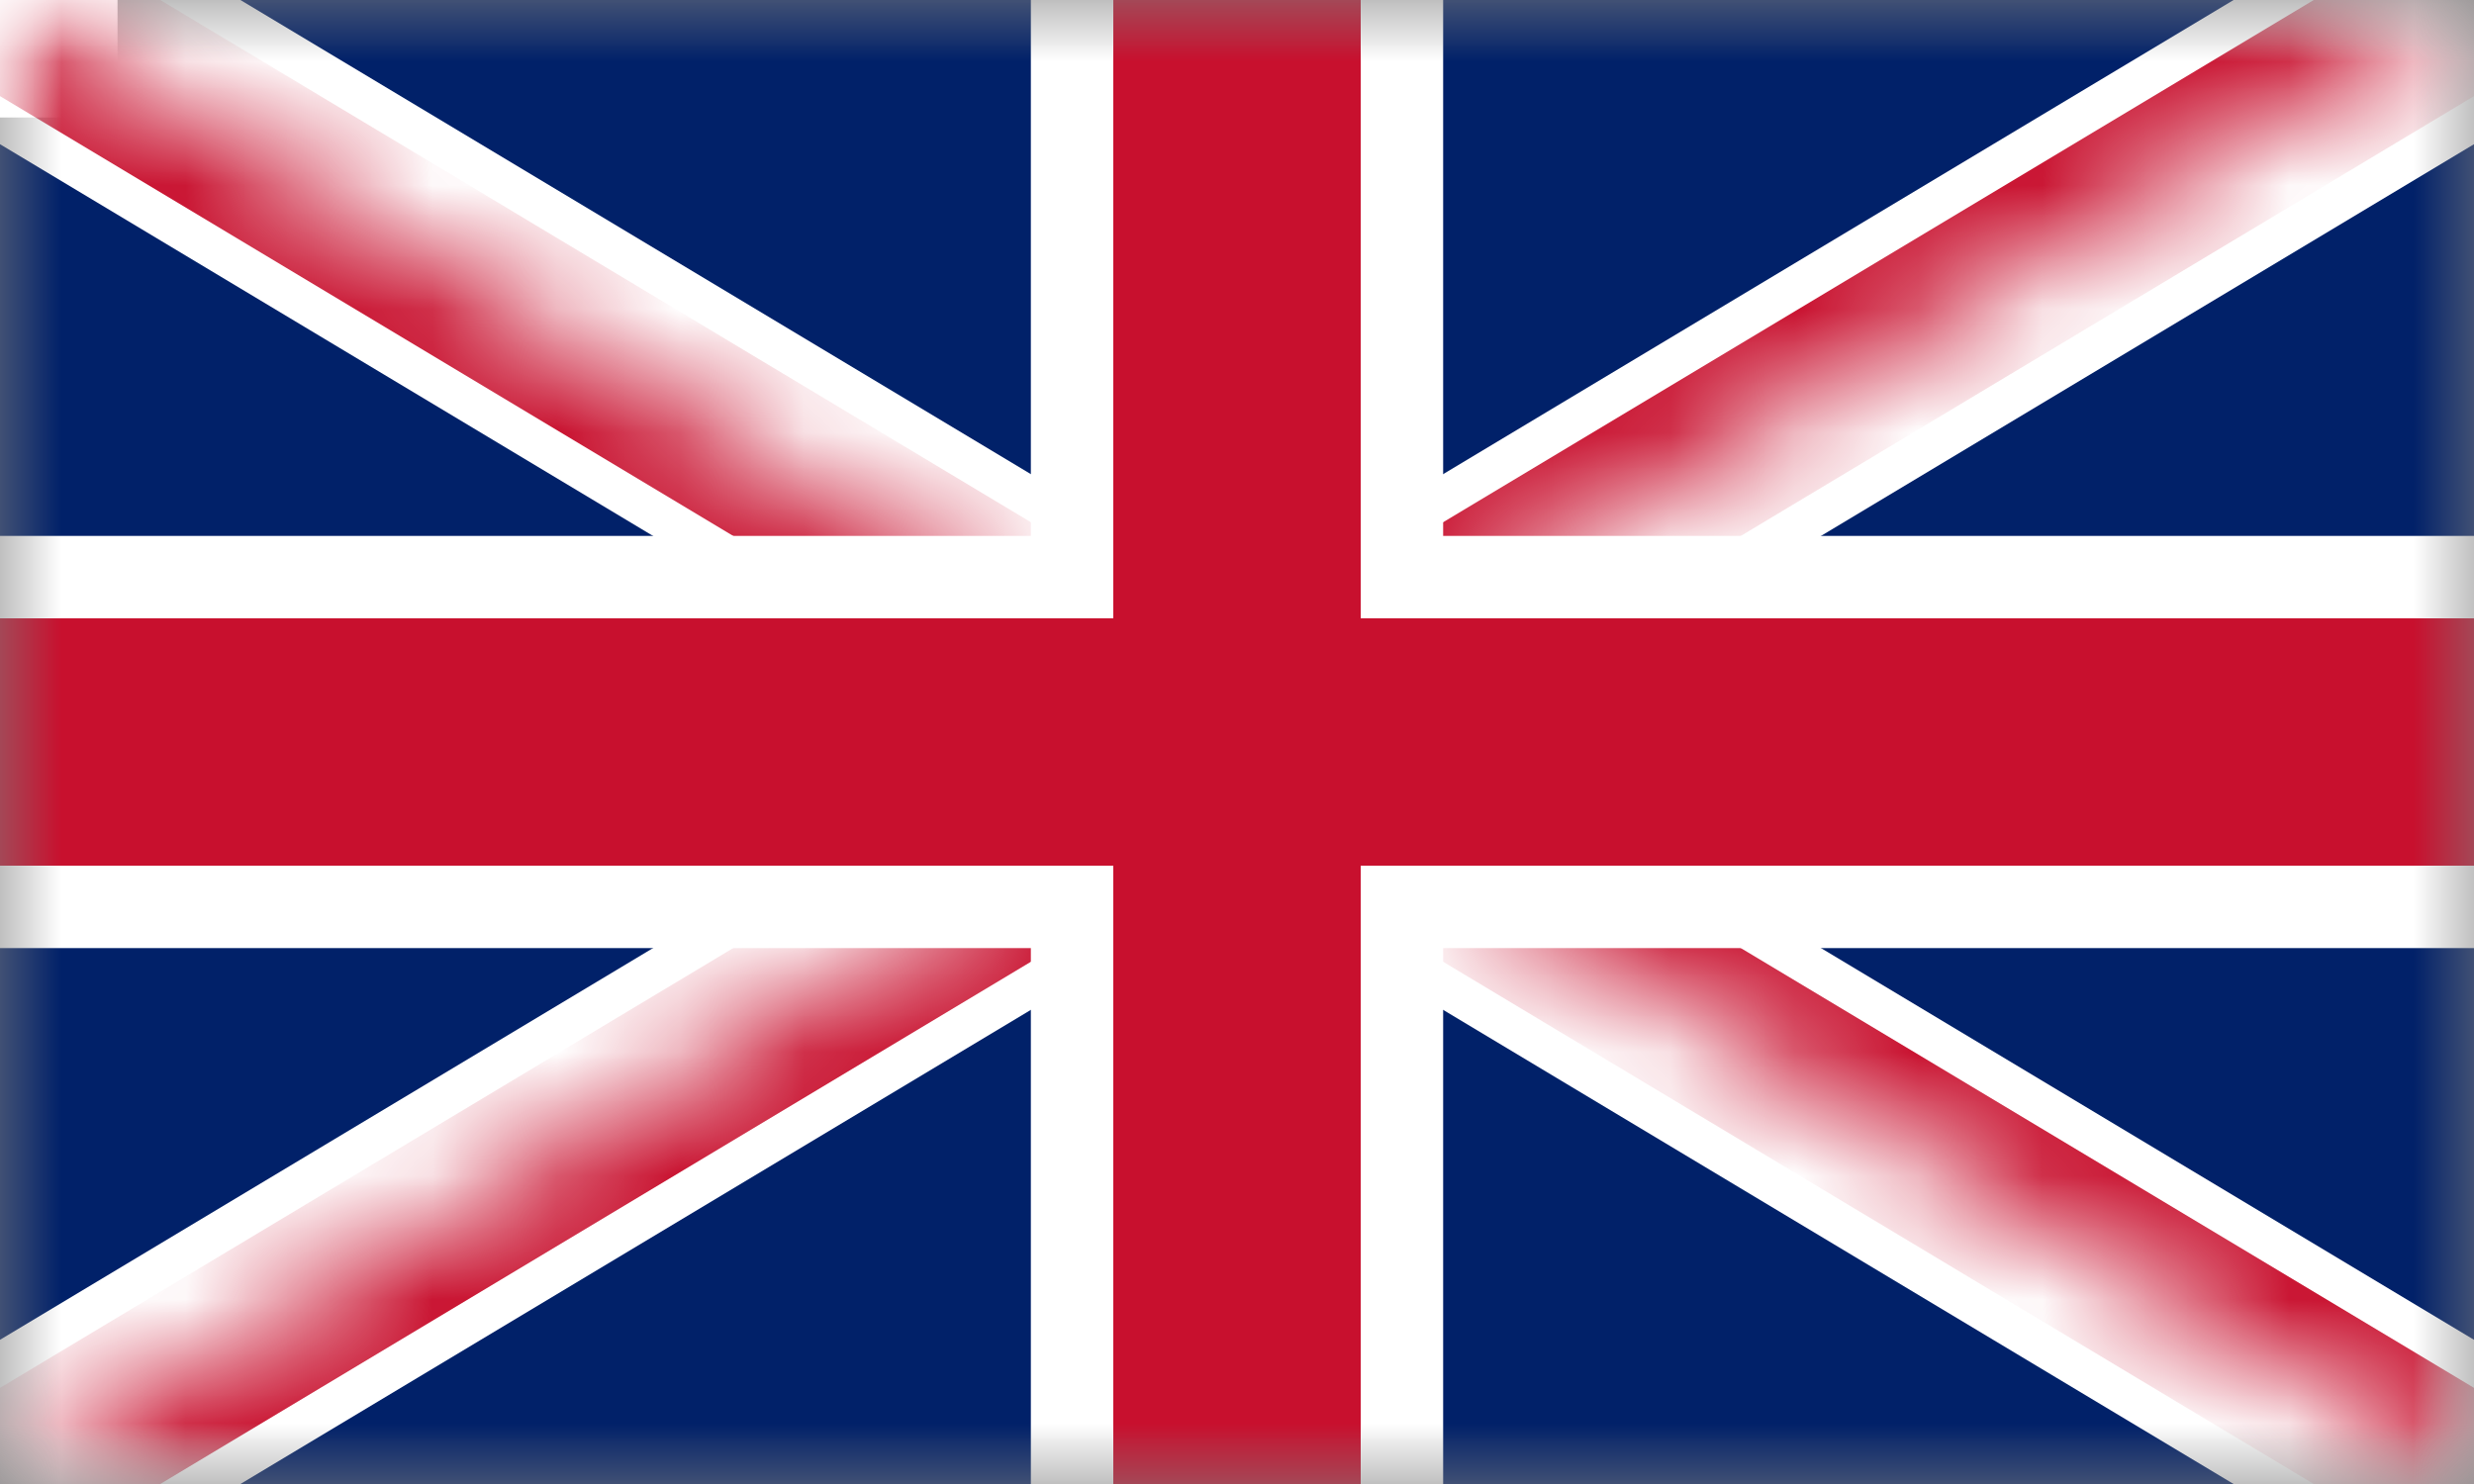
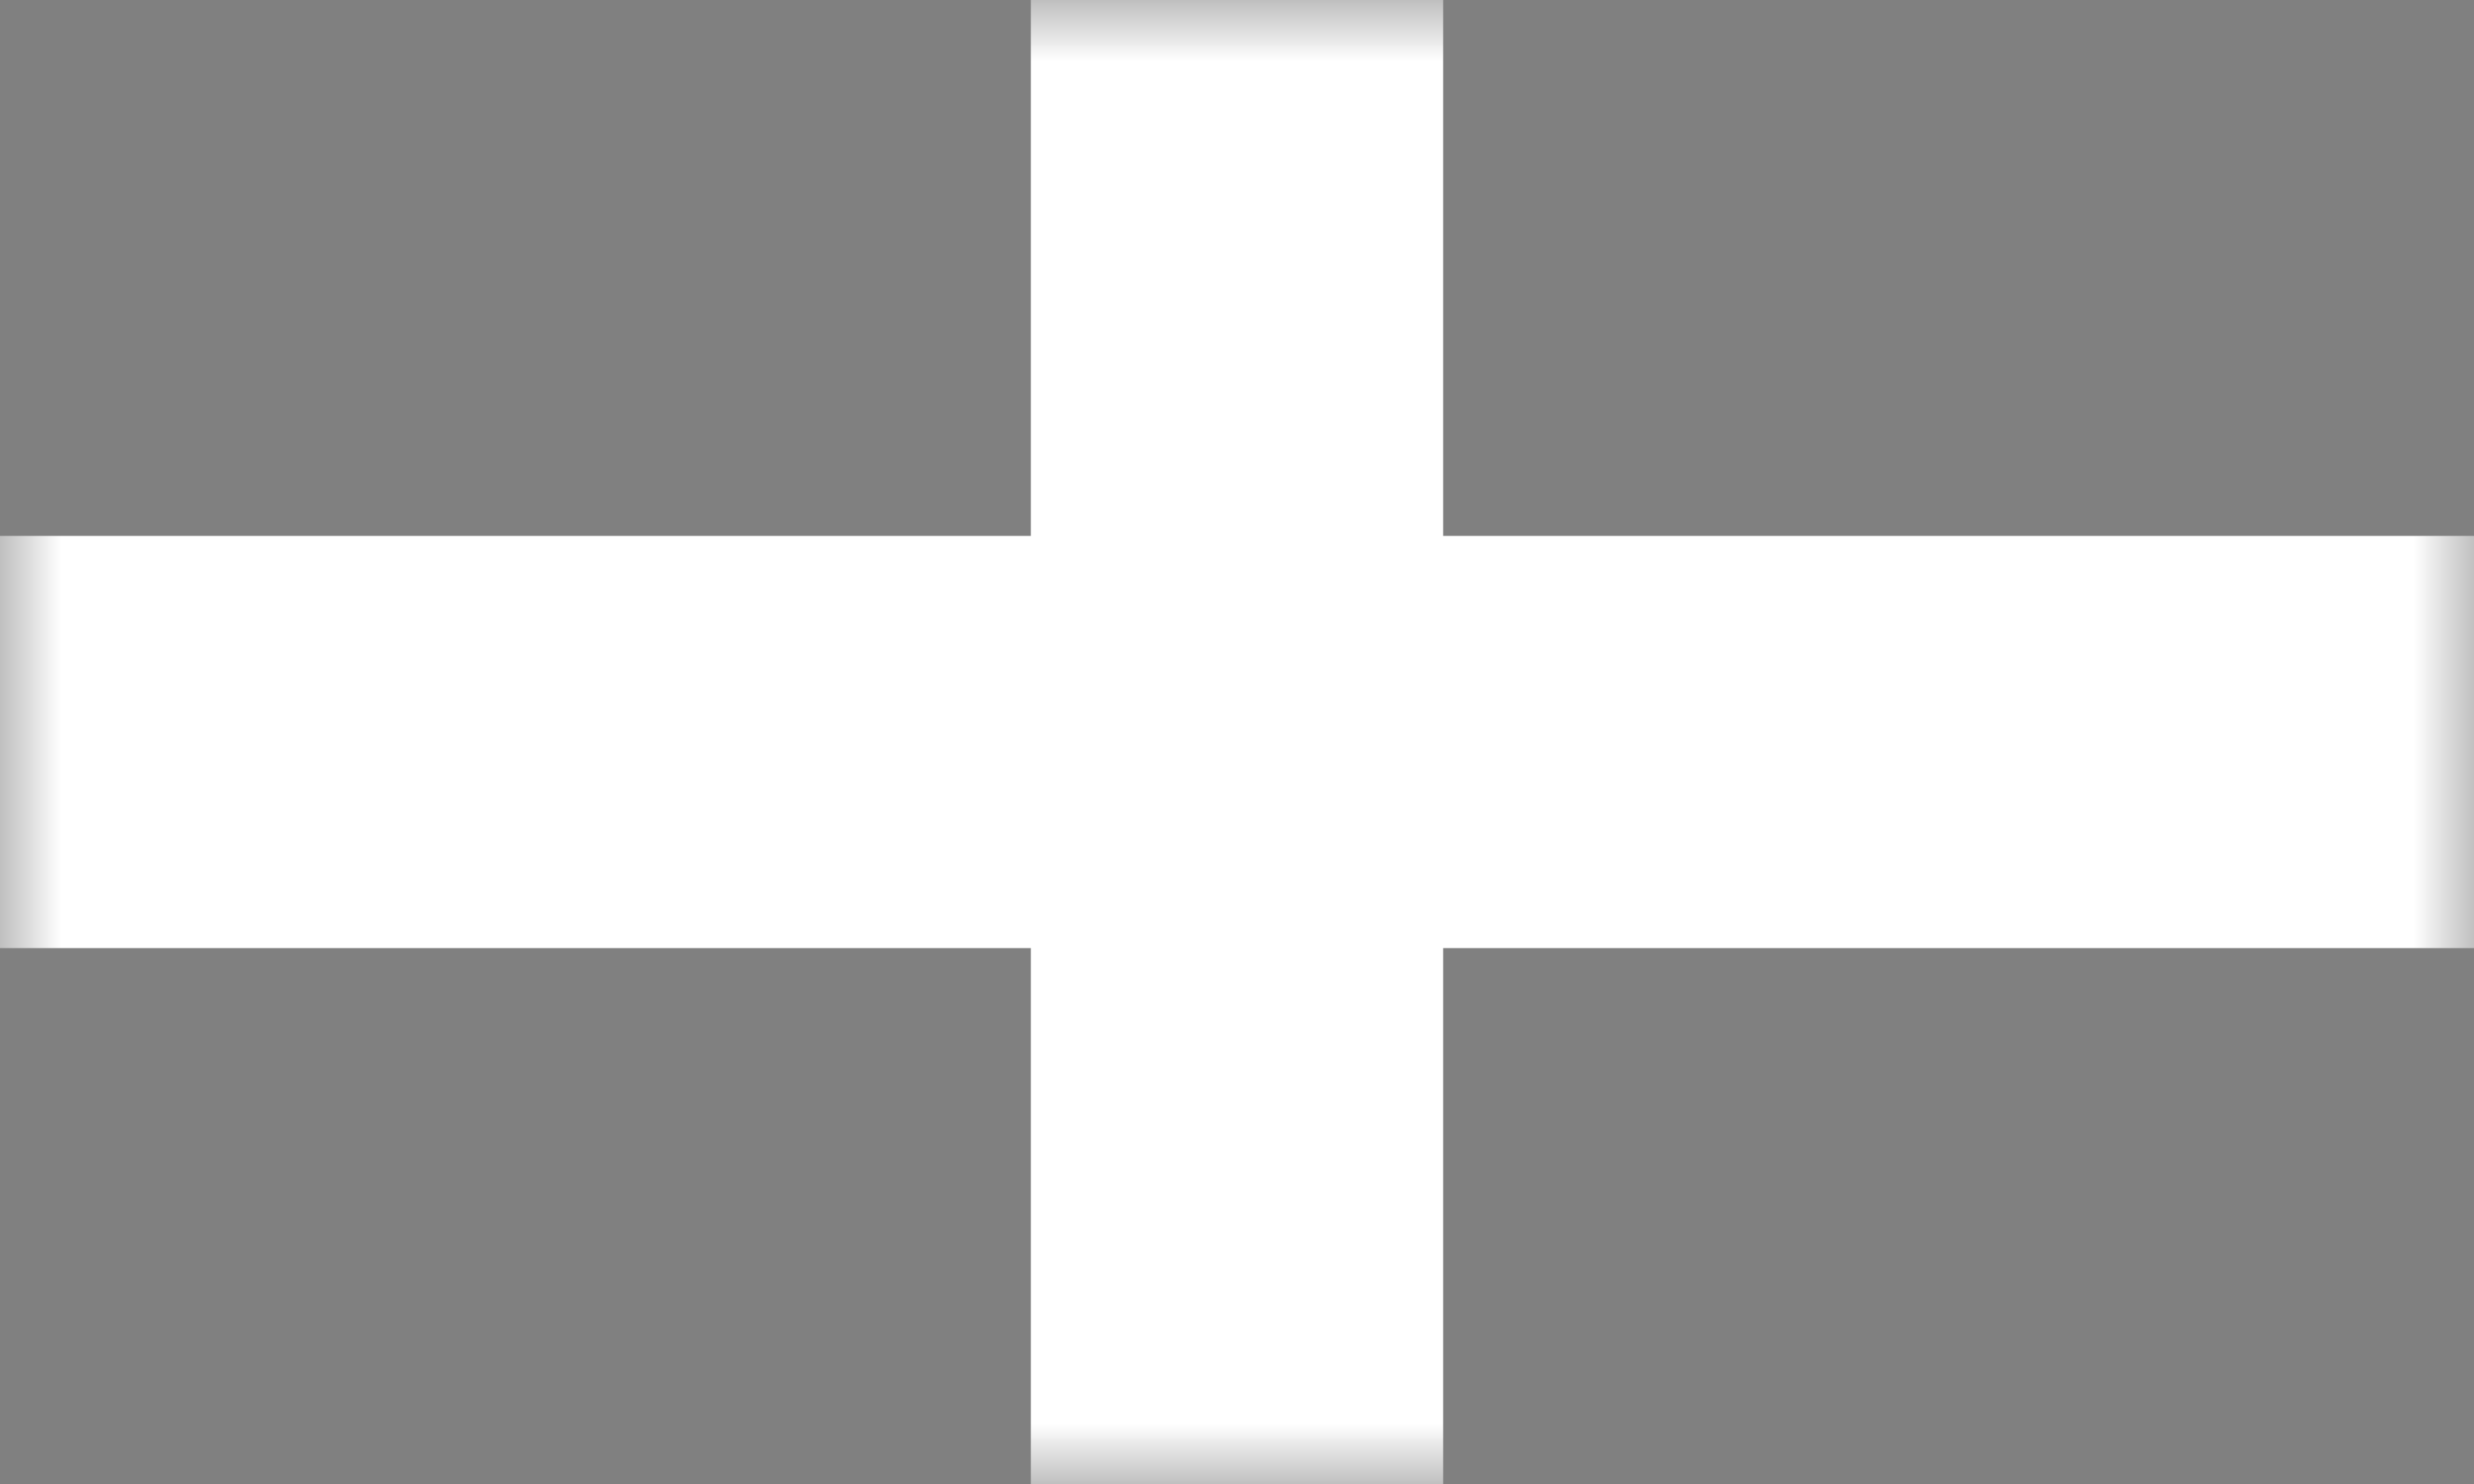
<svg xmlns="http://www.w3.org/2000/svg" xmlns:xlink="http://www.w3.org/1999/xlink" width="20px" height="12px" viewBox="0 0 20 12" version="1.1">
  <rect x="0" y="0" width="20" height="12" fill="#808080" stroke="none" />
  <title>Artboard Copy</title>
  <defs>
    <polygon id="path-1" points="0 0 0 12 20 12 20 0" />
-     <path d="M10,6 L20,6 L20,12 L10,6 Z M10,6 L10,12 L0,12 L10,6 Z M10,6 L0,6 L0,0 L10,6 Z M10,6 L10,0 L20,0 L10,6 Z" id="path-3" />
  </defs>
  <g id="Artboard-Copy" stroke="none" stroke-width="1" fill="none" fill-rule="evenodd">
    <g id="nl-copy" transform="translate(-0.05, -0.05)">
-       <rect id="Rectangle" fill="#FFFFFF" fill-rule="nonzero" x="0" y="0" width="1" height="1" />
      <g id="en" transform="translate(0.05, 0.05)">
        <mask id="mask-2" fill="white">
          <use xlink:href="#path-1" />
        </mask>
        <g id="Path" />
        <g id="Group" mask="url(#mask-2)">
-           <polygon id="Path" fill="#012169" fill-rule="nonzero" points="0 0 0 12 20 12 20 0" />
-           <path d="M0,0 L20,12 M20,0 L0,12" id="Shape" stroke="#FFFFFF" stroke-width="2" fill="#000000" fill-rule="nonzero" />
          <g id="Clipped">
            <mask id="mask-4" fill="white">
              <use xlink:href="#path-3" />
            </mask>
            <g id="Shape" />
            <path d="M0,0 L20,12 M20,0 L0,12" id="Shape" stroke="#C8102E" stroke-width="1.333" fill="#000000" fill-rule="nonzero" mask="url(#mask-4)" />
          </g>
          <path d="M10,0 L10,12 M0,6 L20,6" id="Shape" stroke="#FFFFFF" stroke-width="3.333" fill="#000000" fill-rule="nonzero" />
-           <path d="M10,0 L10,12 M0,6 L20,6" id="Shape" stroke="#C8102E" stroke-width="2" fill="#000000" fill-rule="nonzero" />
        </g>
      </g>
    </g>
  </g>
</svg>